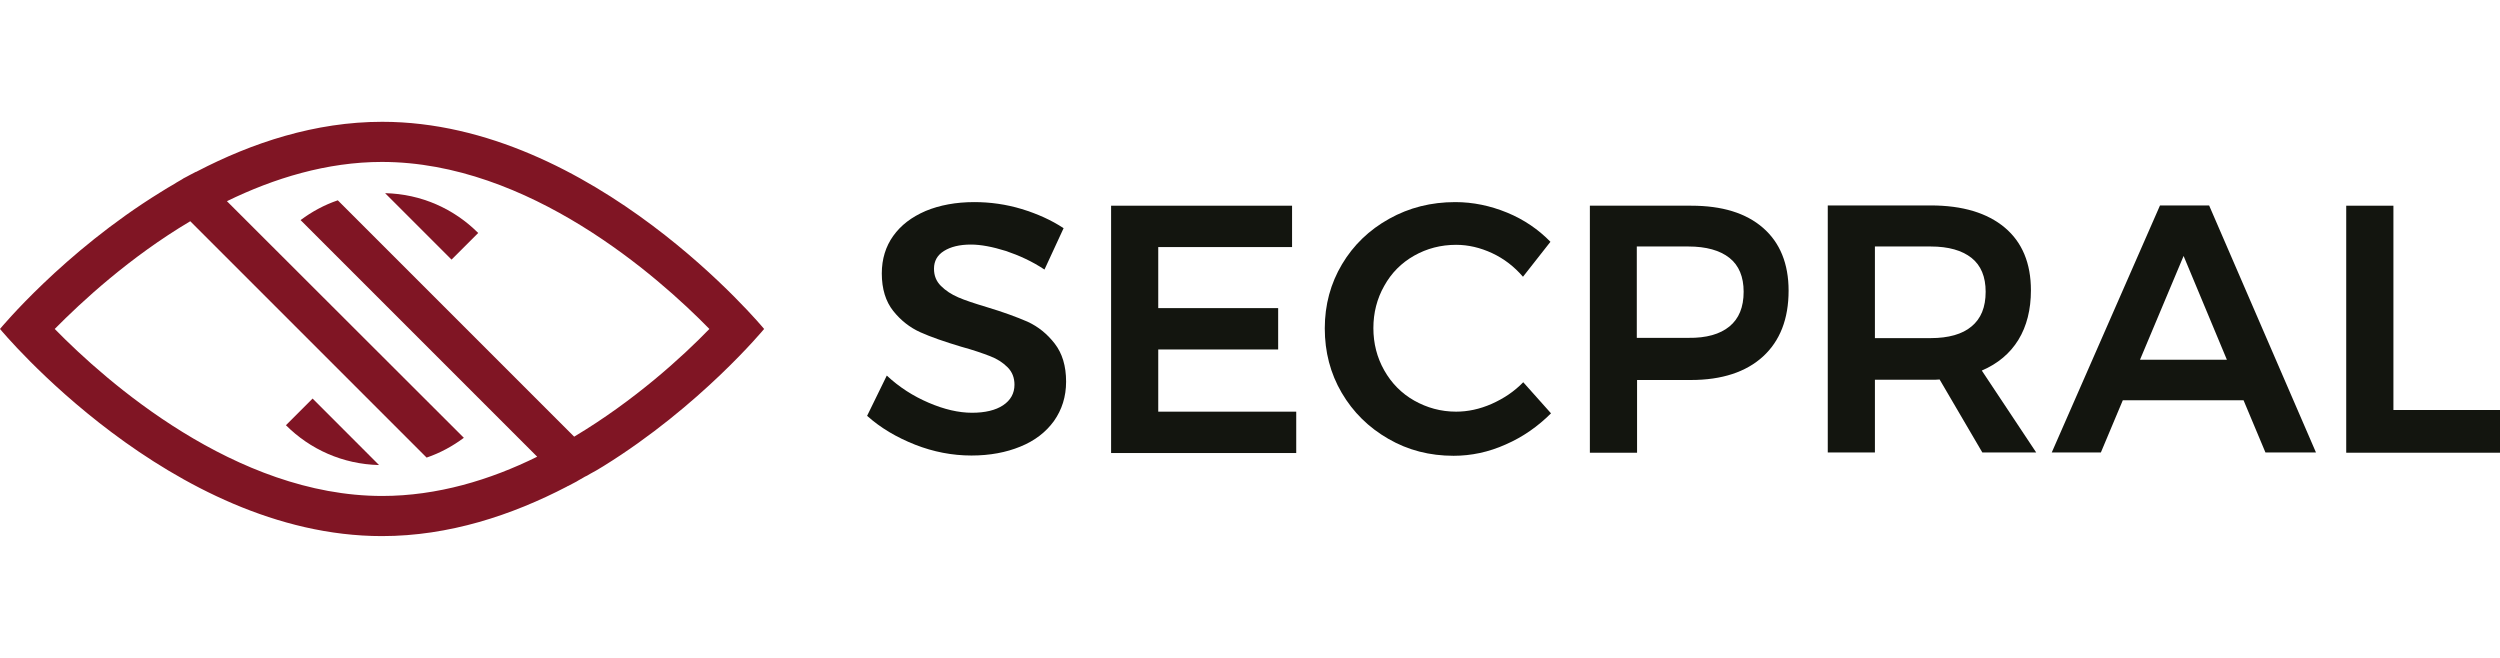
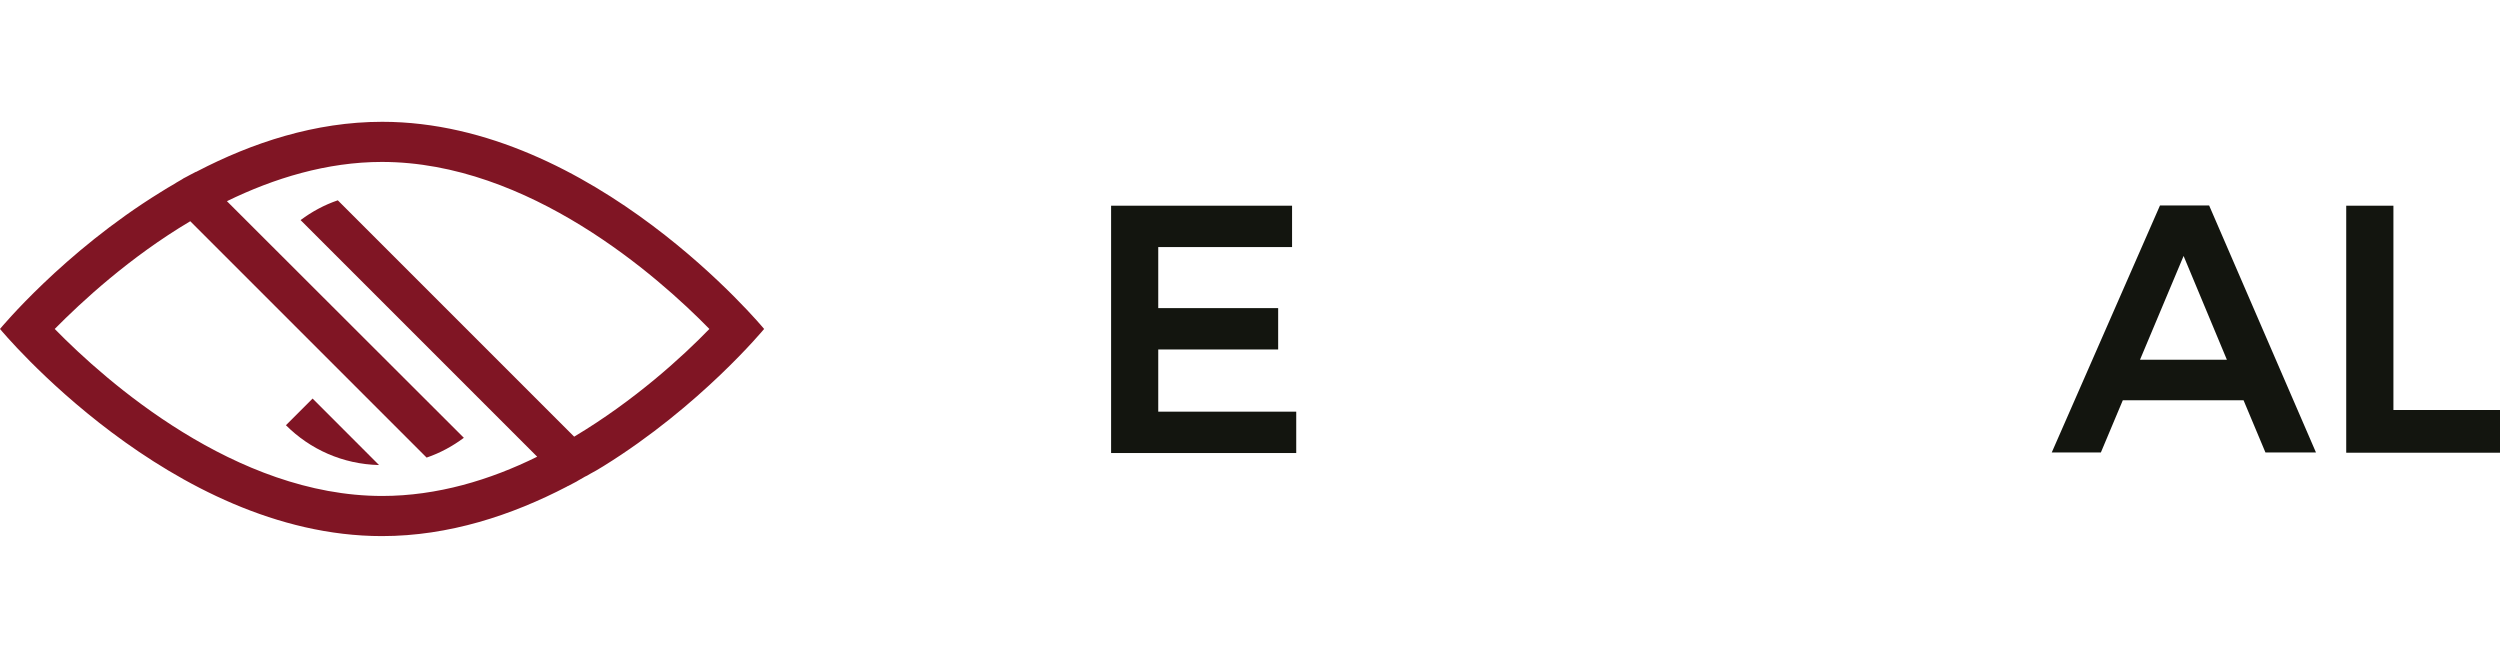
<svg xmlns="http://www.w3.org/2000/svg" width="100%" height="100%" viewBox="0 0 57 15" version="1.1" xml:space="preserve" style="fill-rule:evenodd;clip-rule:evenodd;stroke-linejoin:round;stroke-miterlimit:2;">
  <g>
-     <path d="M10.295,5.919l0.608,-0.607c-0.549,-0.549 -1.294,-0.889 -2.123,-0.908l1.515,1.515Z" style="fill:#801524;fill-rule:nonzero;" />
    <path d="M6.519,9.695c0.549,0.549 1.294,0.888 2.123,0.908l-1.515,-1.516l-0.608,0.608Z" style="fill:#801524;fill-rule:nonzero;" />
    <path d="M17.422,7.5c0,-0 -3.9,-4.723 -8.708,-4.723c-1.528,0 -2.965,0.477 -4.22,1.13c-0.013,0.007 -0.019,0.013 -0.032,0.013c-0.046,0.026 -0.092,0.046 -0.138,0.072c-0.032,0.02 -0.065,0.033 -0.097,0.052c-0.027,0.013 -0.053,0.026 -0.079,0.046c-0.039,0.02 -0.078,0.046 -0.124,0.072c-0.02,0.013 -0.033,0.02 -0.052,0.033c-0.105,0.058 -0.209,0.124 -0.314,0.189c-2.214,1.365 -3.658,3.116 -3.658,3.116c-0,-0 3.9,4.723 8.708,4.723c1.528,-0 2.966,-0.477 4.22,-1.13c0.006,-0.007 0.019,-0.013 0.026,-0.013c0.052,-0.026 0.098,-0.052 0.15,-0.079c0.026,-0.013 0.052,-0.026 0.079,-0.045c0.032,-0.02 0.071,-0.04 0.104,-0.059c0.033,-0.02 0.065,-0.039 0.098,-0.052c0.026,-0.013 0.052,-0.033 0.078,-0.046c0.04,-0.02 0.079,-0.046 0.118,-0.065c0.007,-0 0.007,-0.007 0.013,-0.007c0.059,-0.033 0.111,-0.065 0.163,-0.098c2.215,-1.372 3.665,-3.129 3.665,-3.129Zm-4.331,2.456l-5.389,-5.389c-0.307,0.104 -0.595,0.261 -0.849,0.451l5.395,5.395c-1.071,0.53 -2.279,0.895 -3.534,0.895c-3.344,0 -6.297,-2.613 -7.466,-3.808c0.614,-0.621 1.705,-1.633 3.09,-2.456l5.389,5.389c0.307,-0.104 0.594,-0.261 0.849,-0.451l-5.402,-5.395c1.071,-0.523 2.28,-0.895 3.534,-0.895c3.344,-0 6.297,2.613 7.466,3.808c-0.607,0.627 -1.705,1.633 -3.083,2.456Z" style="fill:#801524;fill-rule:nonzero;" />
  </g>
  <g>
    <g>
      <g>
-         <path d="M22.934,5.722c-0.304,-0.095 -0.57,-0.146 -0.797,-0.146c-0.26,0 -0.462,0.051 -0.614,0.146c-0.152,0.095 -0.228,0.228 -0.228,0.405c-0,0.158 0.051,0.285 0.158,0.392c0.108,0.108 0.234,0.19 0.393,0.26c0.158,0.069 0.373,0.139 0.645,0.221c0.38,0.114 0.69,0.228 0.937,0.335c0.246,0.114 0.449,0.279 0.62,0.5c0.171,0.222 0.259,0.507 0.259,0.867c0,0.342 -0.095,0.64 -0.278,0.899c-0.184,0.253 -0.437,0.449 -0.766,0.582c-0.323,0.133 -0.696,0.203 -1.114,0.203c-0.436,-0 -0.867,-0.083 -1.284,-0.247c-0.418,-0.165 -0.785,-0.38 -1.095,-0.658l0.449,-0.918c0.285,0.266 0.601,0.468 0.956,0.62c0.354,0.152 0.683,0.228 0.987,0.228c0.297,0 0.538,-0.057 0.709,-0.171c0.171,-0.114 0.259,-0.272 0.259,-0.468c0,-0.158 -0.05,-0.291 -0.158,-0.399c-0.108,-0.107 -0.234,-0.19 -0.399,-0.253c-0.164,-0.063 -0.379,-0.139 -0.658,-0.215c-0.38,-0.114 -0.69,-0.221 -0.93,-0.329c-0.241,-0.108 -0.449,-0.272 -0.62,-0.487c-0.171,-0.216 -0.26,-0.5 -0.26,-0.855c0,-0.329 0.089,-0.614 0.26,-0.854c0.177,-0.247 0.417,-0.43 0.74,-0.57c0.317,-0.132 0.69,-0.202 1.108,-0.202c0.367,-0 0.727,0.051 1.082,0.158c0.354,0.108 0.677,0.253 0.955,0.437l-0.436,0.943c-0.285,-0.19 -0.583,-0.323 -0.88,-0.424Z" style="fill:#13150f;fill-rule:nonzero;" />
        <path d="M25.333,4.69l4.126,0l-0,0.943l-3.051,0l0,1.392l2.734,0l0,0.943l-2.734,0l0,1.418l3.146,-0l-0,0.943l-4.221,-0l-0,-5.639Z" style="fill:#13150f;fill-rule:nonzero;" />
-         <path d="M34.021,5.772c-0.272,-0.126 -0.544,-0.19 -0.822,-0.19c-0.348,0 -0.665,0.083 -0.956,0.247c-0.291,0.165 -0.519,0.393 -0.683,0.69c-0.165,0.291 -0.247,0.614 -0.247,0.962c-0,0.348 0.082,0.671 0.247,0.962c0.164,0.291 0.392,0.525 0.683,0.69c0.291,0.164 0.608,0.253 0.956,0.253c0.266,-0 0.538,-0.057 0.81,-0.177c0.272,-0.121 0.512,-0.279 0.721,-0.494l0.633,0.709c-0.297,0.297 -0.639,0.538 -1.031,0.709c-0.393,0.177 -0.792,0.259 -1.19,0.259c-0.544,0 -1.038,-0.126 -1.487,-0.386c-0.45,-0.259 -0.804,-0.607 -1.064,-1.05c-0.259,-0.443 -0.386,-0.931 -0.386,-1.469c0,-0.538 0.133,-1.025 0.393,-1.462c0.259,-0.436 0.62,-0.784 1.076,-1.037c0.455,-0.254 0.955,-0.38 1.506,-0.38c0.405,-0 0.797,0.082 1.183,0.24c0.386,0.159 0.715,0.386 0.987,0.665l-0.626,0.797c-0.196,-0.228 -0.43,-0.411 -0.703,-0.538Z" style="fill:#13150f;fill-rule:nonzero;" />
-         <path d="M40.198,5.196c0.386,0.336 0.582,0.817 0.582,1.431c0,0.645 -0.196,1.145 -0.582,1.5c-0.386,0.354 -0.937,0.537 -1.645,0.537l-1.228,0l-0,1.658l-1.076,0l0,-5.632l2.31,0c0.702,0 1.247,0.165 1.639,0.506Zm-0.766,2.247c0.215,-0.177 0.323,-0.437 0.323,-0.791c0,-0.342 -0.108,-0.601 -0.323,-0.772c-0.215,-0.171 -0.531,-0.26 -0.936,-0.26l-1.177,0l-0,2.083l1.177,-0c0.405,0.006 0.721,-0.083 0.936,-0.26Z" style="fill:#13150f;fill-rule:nonzero;" />
-         <path d="M45.197,10.316l-0.974,-1.664c-0.044,0.006 -0.108,0.006 -0.203,0.006l-1.272,0l0,1.658l-1.075,0l-0,-5.632l2.347,-0c0.728,-0 1.291,0.171 1.69,0.506c0.399,0.336 0.595,0.816 0.595,1.43c-0,0.437 -0.095,0.817 -0.285,1.127c-0.19,0.31 -0.468,0.544 -0.835,0.702l1.24,1.867l-1.228,0Zm-2.449,-2.607l1.272,-0c0.405,-0 0.722,-0.089 0.931,-0.266c0.215,-0.177 0.322,-0.437 0.322,-0.791c0,-0.342 -0.107,-0.601 -0.322,-0.772c-0.216,-0.171 -0.526,-0.26 -0.931,-0.26l-1.272,0l0,2.089Z" style="fill:#13150f;fill-rule:nonzero;" />
        <path d="M51.652,10.316l-0.499,-1.19l-2.753,0l-0.5,1.19l-1.12,0l2.468,-5.632l1.12,-0l2.436,5.632l-1.152,0Zm-2.86,-2.114l1.981,0l-0.987,-2.366l-0.994,2.366Z" style="fill:#13150f;fill-rule:nonzero;" />
        <path d="M53.494,4.69l1.076,0l-0,4.658l2.43,-0l0,0.974l-3.506,0l0,-5.632Z" style="fill:#13150f;fill-rule:nonzero;" />
      </g>
    </g>
  </g>
</svg>